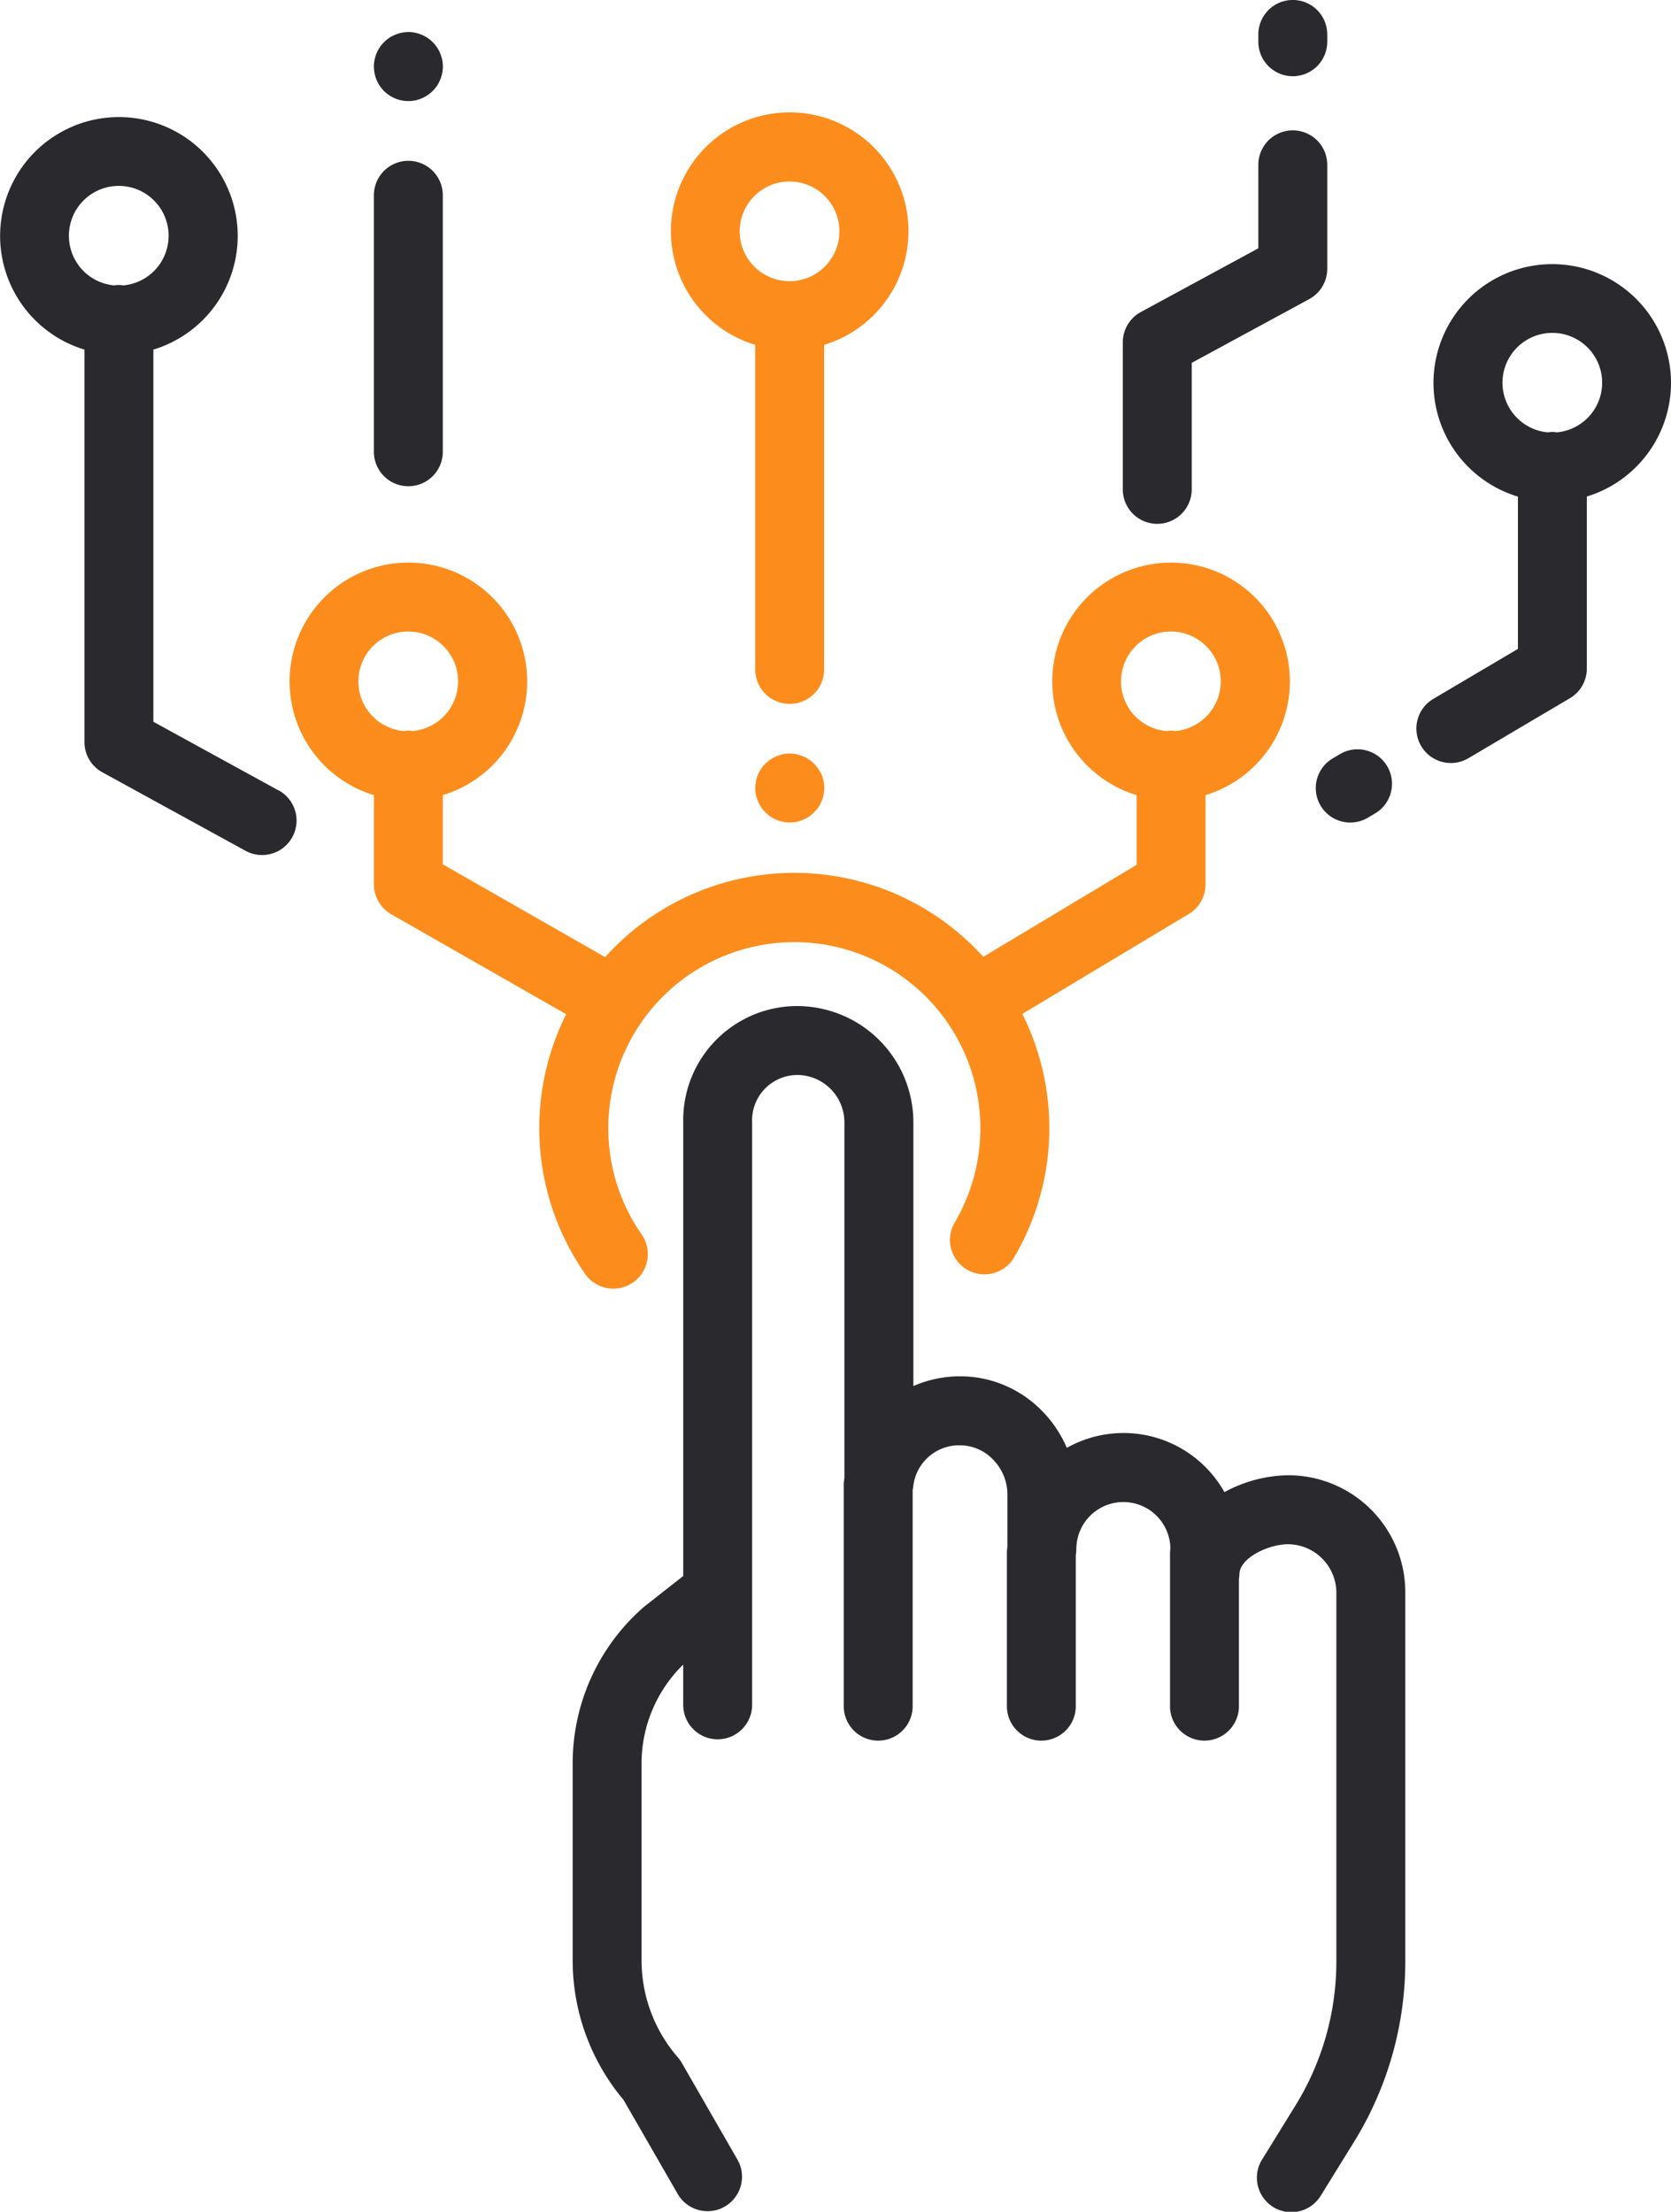
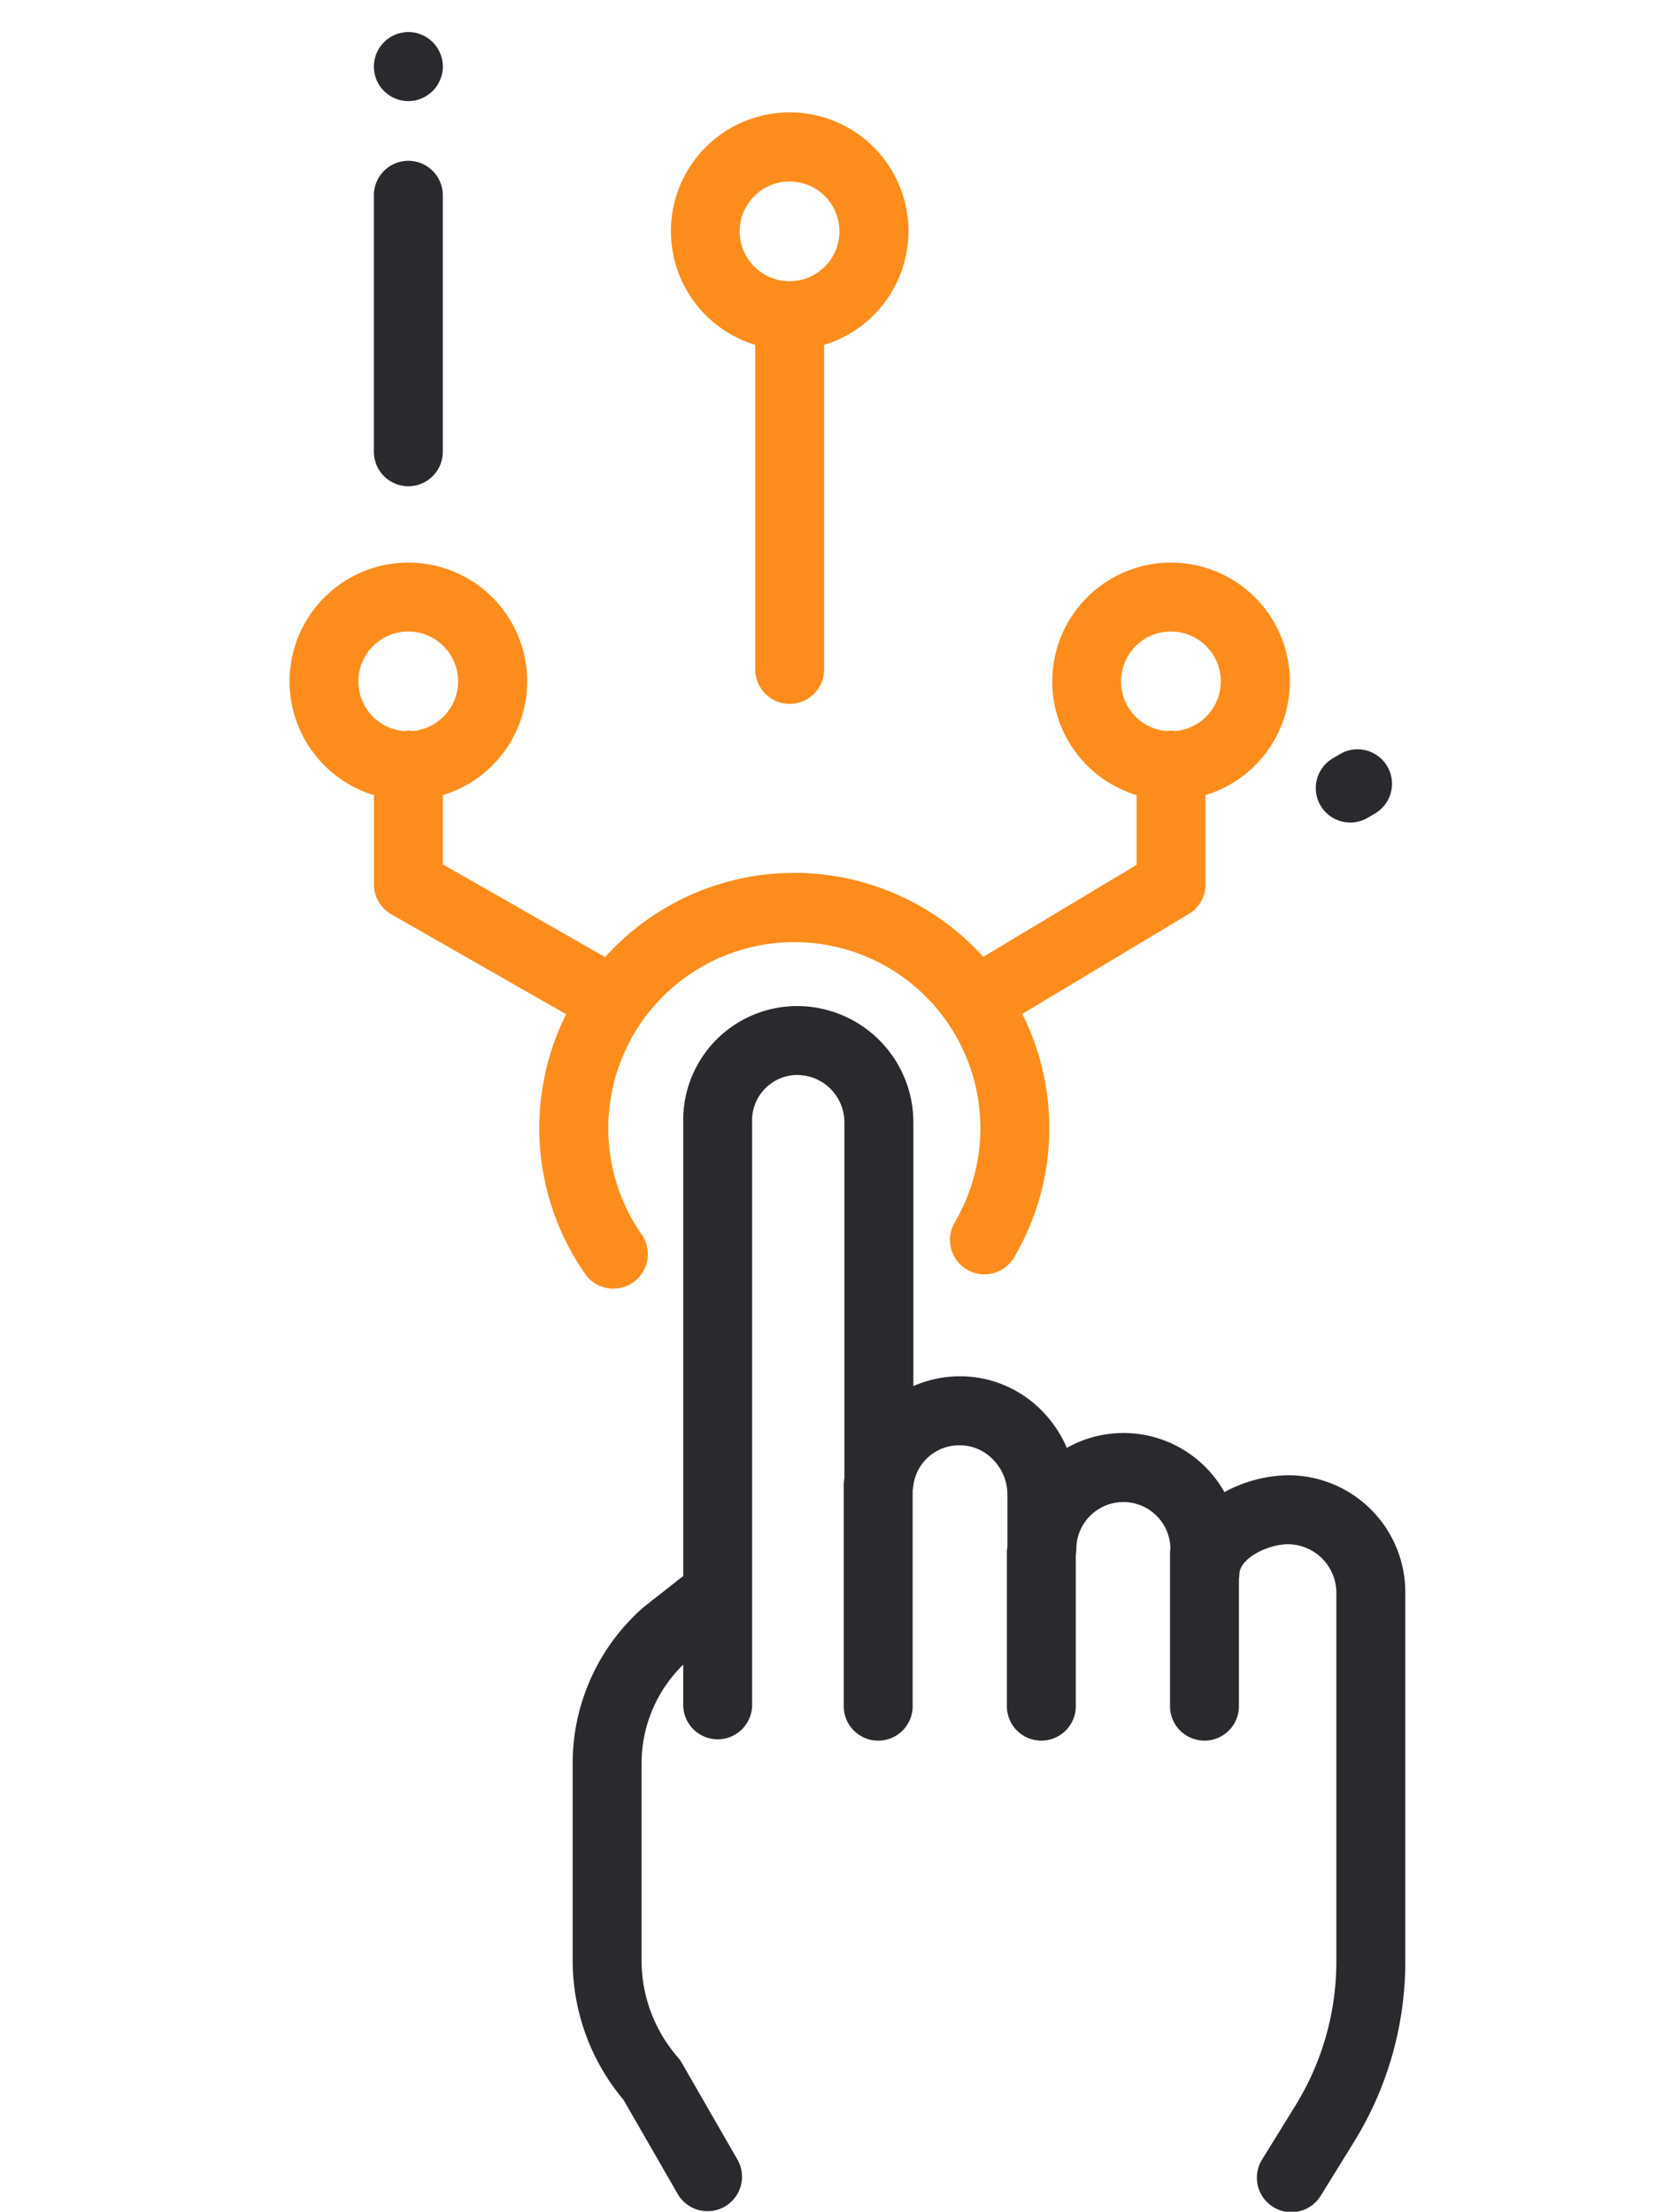
<svg xmlns="http://www.w3.org/2000/svg" width="82.086" height="108.636" viewBox="0 0 82.086 108.636">
  <g id="Grupo_489" data-name="Grupo 489" transform="translate(-3346.123 -1764.037)">
    <path id="Trazado_25930" data-name="Trazado 25930" d="M3434.11,1879.917a6.73,6.73,0,0,0-3.121.829,5.682,5.682,0,0,0-7.742-2.175,5.867,5.867,0,0,0-1.264-1.862,5.617,5.617,0,0,0-3.973-1.653h-.055a5.746,5.746,0,0,0-2.245.479V1862.59a5.715,5.715,0,0,0-5.7-5.719,5.6,5.6,0,0,0-5.606,5.719v22.275l-1.91,1.5c-.025.02-.049.04-.073.062a10.177,10.177,0,0,0-3.448,7.633v9.682a10.646,10.646,0,0,0,2.5,6.857l2.674,4.644a1.693,1.693,0,0,0,2.934-1.689l-2.752-4.781a1.738,1.738,0,0,0-.19-.266,7.262,7.262,0,0,1-1.782-4.765v-9.682a6.781,6.781,0,0,1,2.046-4.843v2.017a1.693,1.693,0,0,0,3.385,0V1862.59a2.23,2.23,0,0,1,2.221-2.334,2.326,2.326,0,0,1,2.312,2.334v17.474a1.682,1.682,0,0,0-.032.317V1891.3a1.693,1.693,0,0,0,3.385,0v-10.653a1.638,1.638,0,0,0,.028-.166,2.266,2.266,0,0,1,2.282-2.036h.021a2.258,2.258,0,0,1,1.592.674,2.46,2.46,0,0,1,.733,1.735v2.579a1.7,1.7,0,0,0-.027.267v7.6a1.693,1.693,0,0,0,3.385,0v-7.47a1.719,1.719,0,0,0,.027-.267,2.31,2.31,0,1,1,4.62-.04,1.632,1.632,0,0,0-.018.177v7.6a1.693,1.693,0,0,0,3.385,0v-6.288a1.631,1.631,0,0,0,.022-.217c0-.823,1.442-1.49,2.382-1.49a2.39,2.39,0,0,1,2.382,2.333v18.156a13.464,13.464,0,0,1-2.011,7.082l-1.627,2.634a1.693,1.693,0,1,0,2.88,1.78l1.628-2.634a16.85,16.85,0,0,0,2.517-8.862v-18.156A5.75,5.75,0,0,0,3434.11,1879.917Z" transform="translate(-24.718 -43.418)" fill="#2a2a2e" />
    <path id="Trazado_25931" data-name="Trazado 25931" d="M3412.176,1785.84v15.893a1.693,1.693,0,1,0,3.385,0v-15.9a5.835,5.835,0,1,0-3.385,0Zm1.685-8.032a2.449,2.449,0,1,1-2.448,2.449A2.451,2.451,0,0,1,3413.861,1777.808Z" transform="translate(-28.953 -4.857)" fill="#fc8d1c" />
-     <path id="Trazado_25932" data-name="Trazado 25932" d="M3489.362,1794.249a5.834,5.834,0,1,0-7.52,5.583v7.479l-4.134,2.443a1.693,1.693,0,1,0,1.722,2.915l4.965-2.934a1.694,1.694,0,0,0,.832-1.458v-8.449A5.844,5.844,0,0,0,3489.362,1794.249Zm-5.614,2.426a1.646,1.646,0,0,0-.213-.021,1.745,1.745,0,0,0-.219.022,2.448,2.448,0,1,1,.432,0Z" transform="translate(-61.153 -11.402)" fill="#2a2a2e" />
-     <path id="Trazado_25933" data-name="Trazado 25933" d="M3418.922,1834.326a1.653,1.653,0,0,0-.212-.257,1.533,1.533,0,0,0-.257-.21,1.577,1.577,0,0,0-.291-.155,1.776,1.776,0,0,0-.316-.1,1.647,1.647,0,0,0-.661,0,1.73,1.73,0,0,0-.318.1,1.572,1.572,0,0,0-.291.155,1.521,1.521,0,0,0-.257.21,1.626,1.626,0,0,0-.212.257,1.659,1.659,0,0,0-.251.609,1.619,1.619,0,0,0-.033.329,1.662,1.662,0,0,0,.033.332,1.754,1.754,0,0,0,.1.316,1.844,1.844,0,0,0,.156.293,1.79,1.79,0,0,0,.469.467,1.7,1.7,0,0,0,.609.252,1.741,1.741,0,0,0,.33.032,1.786,1.786,0,0,0,.332-.032,1.735,1.735,0,0,0,.316-.1,1.705,1.705,0,0,0,.291-.156,1.786,1.786,0,0,0,.47-.467,1.843,1.843,0,0,0,.155-.293,1.7,1.7,0,0,0,.095-.316,1.627,1.627,0,0,0,.034-.332,1.586,1.586,0,0,0-.034-.329,1.746,1.746,0,0,0-.095-.318A1.8,1.8,0,0,0,3418.922,1834.326Z" transform="translate(-32.598 -32.521)" fill="#fc8d1c" />
    <path id="Trazado_25934" data-name="Trazado 25934" d="M3387.332,1850.861a1.693,1.693,0,1,0,2.783-1.927,9.139,9.139,0,1,1,15.427-.605,1.693,1.693,0,1,0,2.926,1.7,12.516,12.516,0,0,0,.367-11.9l8.179-4.908a1.692,1.692,0,0,0,.822-1.452v-4.386a5.836,5.836,0,1,0-3.386,0v3.424l-7.532,4.519a12.507,12.507,0,0,0-18.576.013l-7.972-4.556v-3.4a5.836,5.836,0,1,0-3.385,0v4.383a1.692,1.692,0,0,0,.853,1.47l8.59,4.909a12.51,12.51,0,0,0,.9,12.708Zm26.355-29.052a2.449,2.449,0,1,1,2.668,2.426,1.63,1.63,0,0,0-.212-.021,1.771,1.771,0,0,0-.22.022A2.443,2.443,0,0,1,3413.686,1821.809Zm-37.466,0a2.449,2.449,0,1,1,2.669,2.426,1.621,1.621,0,0,0-.213-.021,1.767,1.767,0,0,0-.22.022A2.444,2.444,0,0,1,3376.22,1821.809Z" transform="translate(-12.493 -24.291)" fill="#fc8d1c" />
    <path id="Trazado_25935" data-name="Trazado 25935" d="M3467.784,1835.928a1.692,1.692,0,0,0,2.318.6l.382-.225a1.693,1.693,0,0,0-1.722-2.915l-.382.226A1.692,1.692,0,0,0,3467.784,1835.928Z" transform="translate(-56.791 -32.324)" fill="#2a2a2e" />
-     <path id="Trazado_25936" data-name="Trazado 25936" d="M3359.775,1807.9l-6.118-3.355v-18.28a5.836,5.836,0,1,0-3.385,0v19.278a1.692,1.692,0,0,0,.879,1.484l7,3.837a1.693,1.693,0,1,0,1.628-2.968Zm-10.267-27.214a2.449,2.449,0,1,1,2.668,2.426,1.088,1.088,0,0,0-.432,0A2.443,2.443,0,0,1,3349.509,1780.681Z" transform="translate(0 -5.056)" fill="#2a2a2e" />
-     <path id="Trazado_25937" data-name="Trazado 25937" d="M3463.942,1767.781a1.693,1.693,0,0,0,1.693-1.693v-.359a1.693,1.693,0,0,0-3.386,0v.359A1.693,1.693,0,0,0,3463.942,1767.781Z" transform="translate(-54.312 0)" fill="#2a2a2e" />
-     <path id="Trazado_25938" data-name="Trazado 25938" d="M3451.434,1795.392a1.693,1.693,0,0,0,1.693-1.693v-6.215l5.772-3.13a1.693,1.693,0,0,0,.886-1.488v-5.108a1.693,1.693,0,0,0-3.386,0v4.1l-5.772,3.13a1.694,1.694,0,0,0-.886,1.488v7.222A1.693,1.693,0,0,0,3451.434,1795.392Z" transform="translate(-48.462 -5.625)" fill="#2a2a2e" />
    <path id="Trazado_25939" data-name="Trazado 25939" d="M3382.322,1778.877a1.692,1.692,0,0,0-1.693,1.693v12.639a1.693,1.693,0,0,0,3.385,0V1780.57A1.692,1.692,0,0,0,3382.322,1778.877Z" transform="translate(-16.139 -6.941)" fill="#2a2a2e" />
    <path id="Trazado_25940" data-name="Trazado 25940" d="M3380.757,1769.345a1.85,1.85,0,0,0,.156.293,1.826,1.826,0,0,0,.212.258,1.682,1.682,0,0,0,.258.21,1.7,1.7,0,0,0,.61.253,1.791,1.791,0,0,0,.329.031,1.836,1.836,0,0,0,.332-.031,1.754,1.754,0,0,0,.316-.1,1.7,1.7,0,0,0,.291-.156,1.636,1.636,0,0,0,.258-.21,1.846,1.846,0,0,0,.212-.258,1.69,1.69,0,0,0,.153-.293,1.569,1.569,0,0,0,.1-.316,1.659,1.659,0,0,0,.033-.332,1.63,1.63,0,0,0-.033-.33,1.656,1.656,0,0,0-.1-.318,1.612,1.612,0,0,0-.153-.291,1.715,1.715,0,0,0-.212-.257,1.621,1.621,0,0,0-.258-.212,1.645,1.645,0,0,0-.291-.154,1.764,1.764,0,0,0-.316-.1,1.692,1.692,0,0,0-.979.1,1.644,1.644,0,0,0-.549.366,1.7,1.7,0,0,0-.212.257,1.758,1.758,0,0,0-.156.291,1.8,1.8,0,0,0-.095.318,1.647,1.647,0,0,0-.033.33,1.677,1.677,0,0,0,.033.332A1.7,1.7,0,0,0,3380.757,1769.345Z" transform="translate(-16.139 -1.389)" fill="#2a2a2e" />
  </g>
</svg>